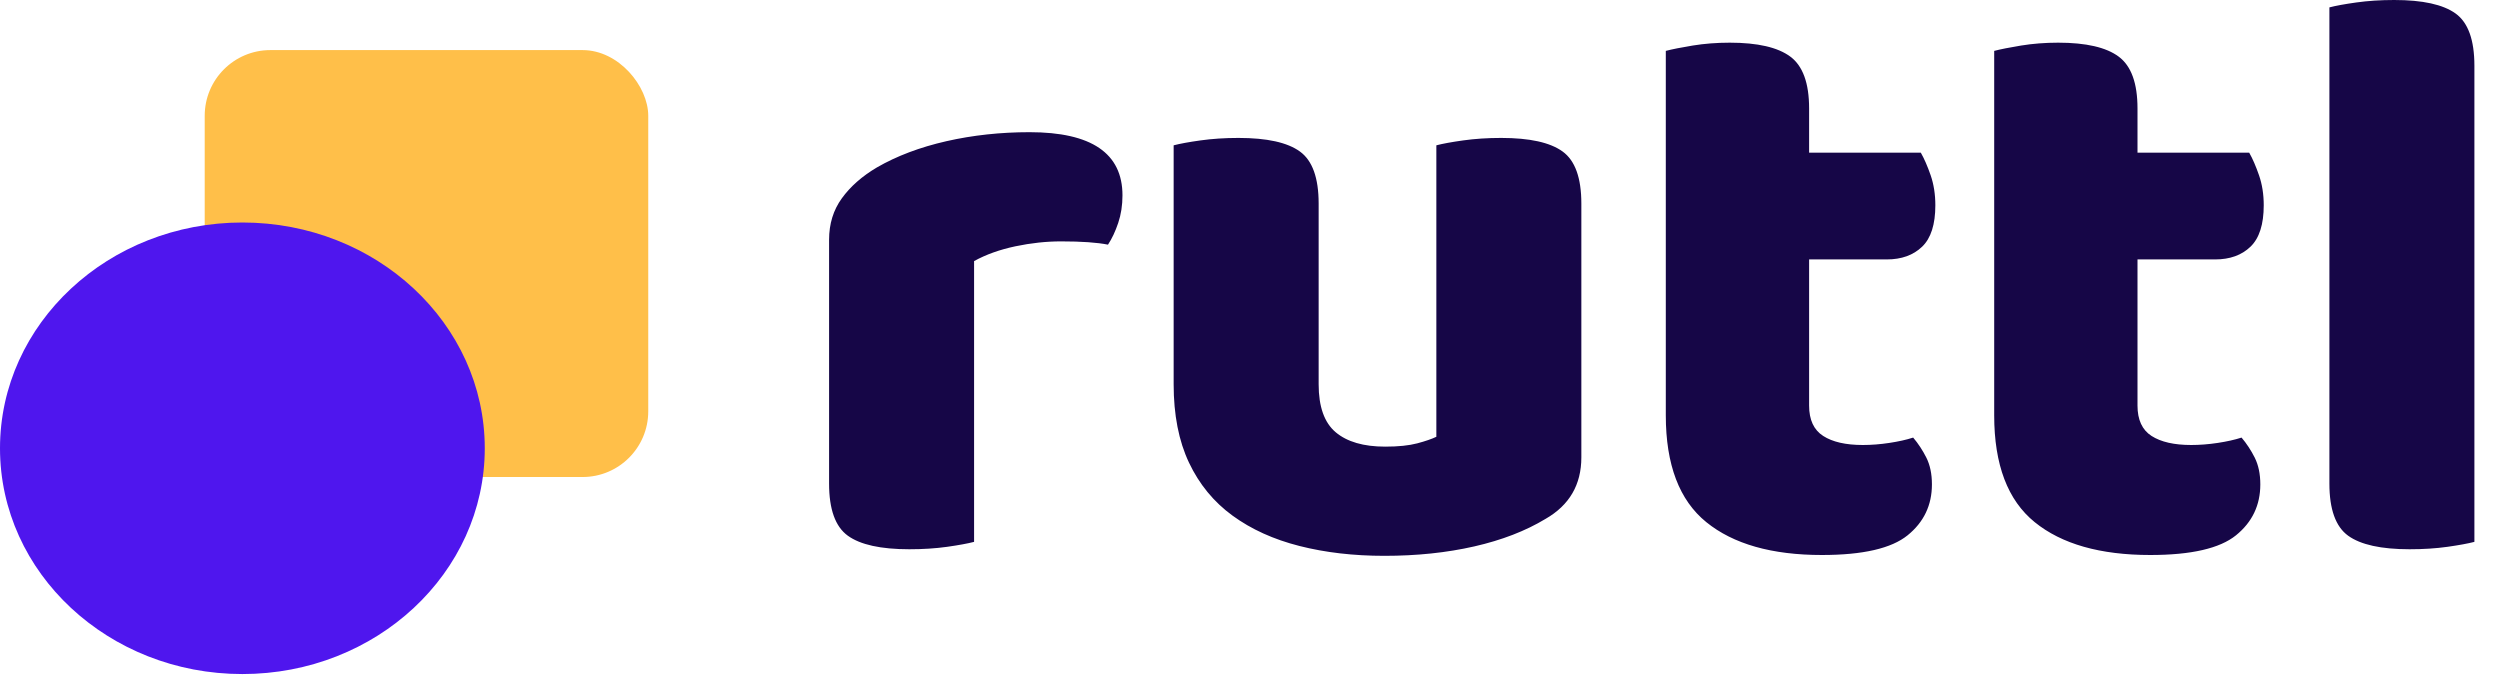
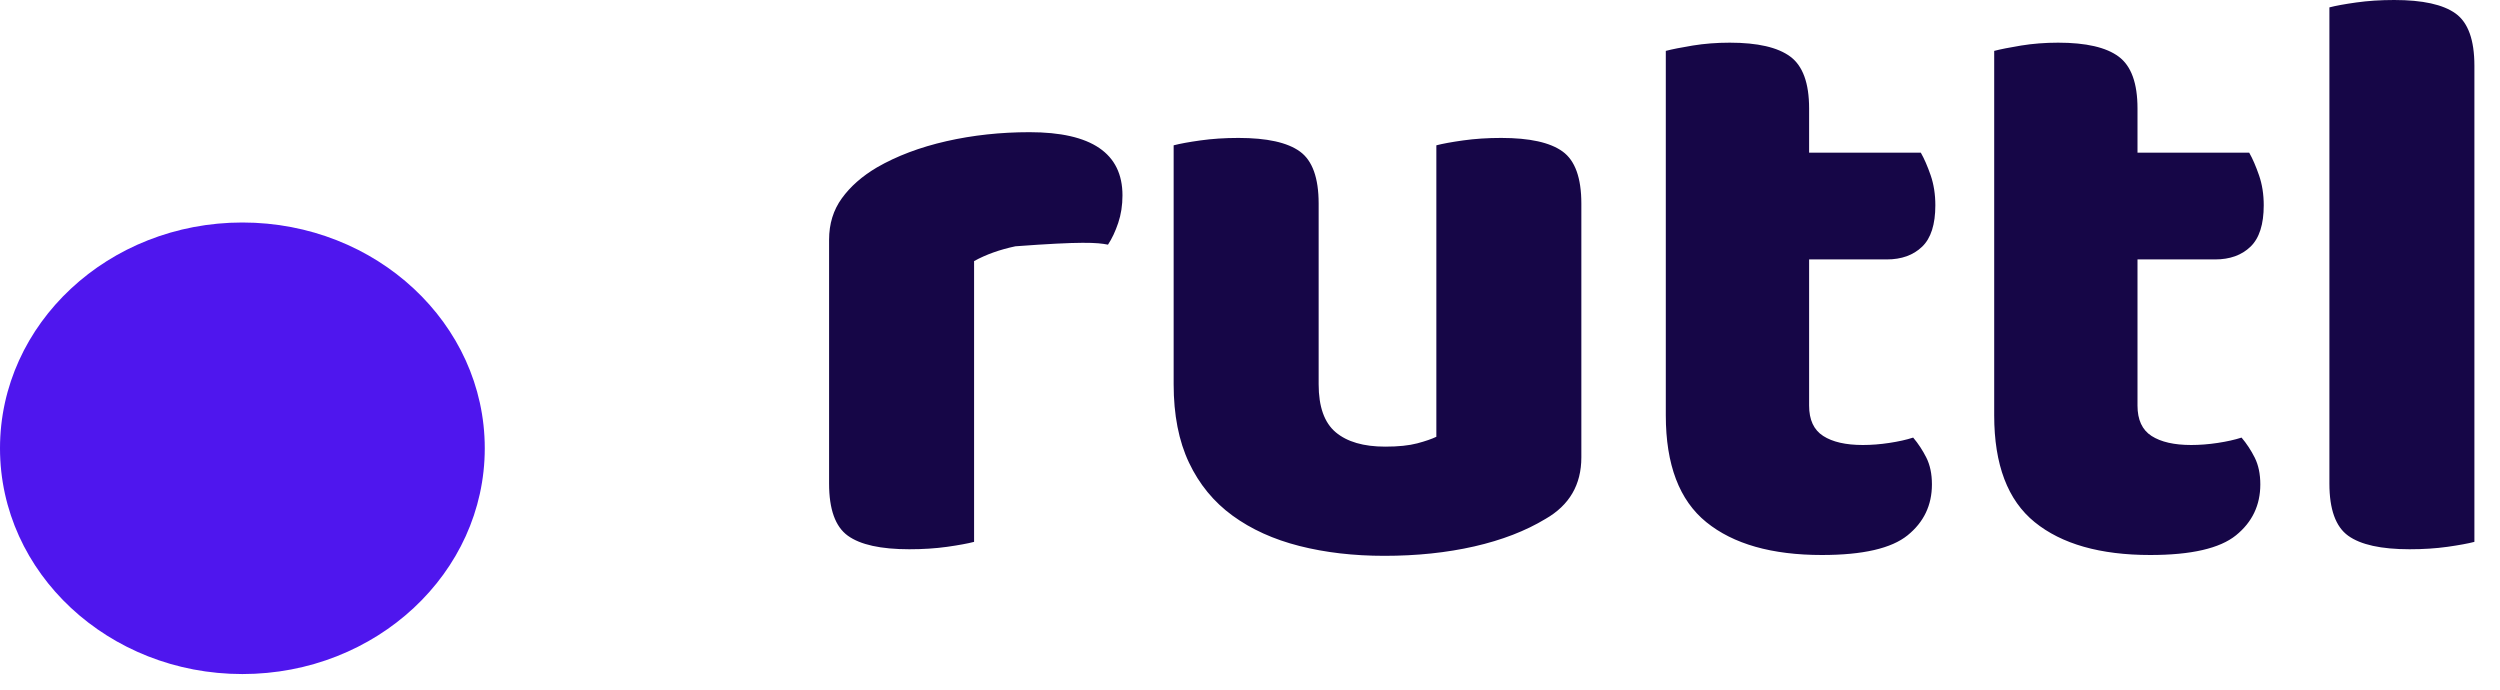
<svg xmlns="http://www.w3.org/2000/svg" width="87" height="24" viewBox="0 0 87 24" fill="none">
-   <path fill-rule="evenodd" clip-rule="evenodd" d="M85.174 19.029C84.768 19.086 84.328 19.114 83.853 19.114C82.864 19.114 82.151 18.957 81.716 18.643C81.281 18.329 81.063 17.724 81.063 16.829V0.257C81.281 0.2 81.592 0.143 81.998 0.086C82.404 0.029 82.844 0 83.319 0C84.308 0 85.021 0.157 85.456 0.471C85.891 0.786 86.109 1.39 86.109 2.286V18.857C85.891 18.914 85.58 18.971 85.174 19.029ZM66.385 18.628C65.821 19.085 64.827 19.314 63.402 19.314C61.661 19.314 60.32 18.933 59.38 18.171C58.44 17.409 57.97 16.171 57.97 14.457V1.771C58.188 1.714 58.499 1.652 58.905 1.585C59.311 1.519 59.741 1.485 60.196 1.485C61.166 1.485 61.868 1.647 62.304 1.971C62.739 2.295 62.957 2.895 62.957 3.771V5.314H66.845C66.964 5.524 67.078 5.785 67.187 6.1C67.295 6.414 67.35 6.762 67.35 7.143C67.35 7.809 67.197 8.29 66.89 8.585C66.583 8.881 66.172 9.028 65.658 9.028H62.957V14.114C62.957 14.609 63.12 14.962 63.447 15.171C63.773 15.381 64.233 15.486 64.827 15.486C65.124 15.486 65.43 15.462 65.747 15.414C66.064 15.366 66.341 15.305 66.578 15.228C66.756 15.438 66.909 15.671 67.038 15.928C67.167 16.186 67.231 16.495 67.231 16.857C67.231 17.581 66.949 18.171 66.385 18.628ZM31.642 19.114C32.117 19.114 32.557 19.086 32.963 19.029C33.368 18.971 33.68 18.914 33.898 18.857V9.086C34.313 8.857 34.793 8.686 35.337 8.571C35.881 8.457 36.411 8.4 36.925 8.4C37.638 8.4 38.182 8.438 38.558 8.514C38.696 8.305 38.815 8.052 38.914 7.757C39.013 7.462 39.062 7.143 39.062 6.8C39.062 5.333 37.984 4.6 35.827 4.6C34.818 4.6 33.853 4.705 32.933 4.914C32.013 5.124 31.206 5.428 30.514 5.828C29.999 6.133 29.594 6.49 29.297 6.9C29 7.309 28.852 7.79 28.852 8.343V16.828C28.852 17.724 29.069 18.328 29.505 18.643C29.94 18.957 30.652 19.114 31.642 19.114ZM48.175 19.343C49.303 19.343 50.346 19.234 51.306 19.015C52.266 18.796 53.092 18.476 53.785 18.057C54.616 17.581 55.031 16.867 55.031 15.915V7.086C55.031 6.191 54.814 5.586 54.378 5.272C53.943 4.957 53.231 4.8 52.241 4.8C51.766 4.8 51.326 4.829 50.92 4.886C50.515 4.943 50.203 5 49.985 5.057V15.2C49.827 15.276 49.605 15.353 49.318 15.429C49.031 15.505 48.66 15.543 48.205 15.543C47.453 15.543 46.879 15.376 46.483 15.043C46.087 14.71 45.889 14.153 45.889 13.372V7.086C45.889 6.191 45.672 5.586 45.236 5.272C44.801 4.957 44.089 4.8 43.099 4.8C42.624 4.8 42.184 4.829 41.778 4.886C41.373 4.943 41.061 5 40.843 5.057V13.372C40.843 14.438 41.021 15.348 41.377 16.1C41.734 16.853 42.238 17.467 42.891 17.943C43.544 18.419 44.321 18.772 45.221 19C46.122 19.229 47.106 19.343 48.175 19.343ZM74.83 19.314C76.254 19.314 77.249 19.085 77.813 18.628C78.377 18.171 78.659 17.581 78.659 16.857C78.659 16.495 78.594 16.186 78.466 15.928C78.337 15.671 78.184 15.438 78.006 15.228C77.768 15.305 77.491 15.366 77.175 15.414C76.858 15.462 76.551 15.486 76.254 15.486C75.661 15.486 75.201 15.381 74.874 15.171C74.548 14.962 74.385 14.609 74.385 14.114V9.028H77.086C77.6 9.028 78.011 8.881 78.317 8.585C78.624 8.29 78.778 7.809 78.778 7.143C78.778 6.762 78.723 6.414 78.614 6.1C78.505 5.785 78.392 5.524 78.273 5.314H74.385V3.771C74.385 2.895 74.167 2.295 73.731 1.971C73.296 1.647 72.594 1.485 71.624 1.485C71.169 1.485 70.739 1.519 70.333 1.585C69.927 1.652 69.615 1.714 69.398 1.771V14.457C69.398 16.171 69.868 17.409 70.808 18.171C71.748 18.933 73.088 19.314 74.83 19.314Z" fill="#160647" />
-   <rect x="7.124" y="1.743" width="15.435" height="14.857" rx="2.286" fill="#FFBF49" />
+   <path fill-rule="evenodd" clip-rule="evenodd" d="M85.174 19.029C84.768 19.086 84.328 19.114 83.853 19.114C82.864 19.114 82.151 18.957 81.716 18.643C81.281 18.329 81.063 17.724 81.063 16.829V0.257C81.281 0.2 81.592 0.143 81.998 0.086C82.404 0.029 82.844 0 83.319 0C84.308 0 85.021 0.157 85.456 0.471C85.891 0.786 86.109 1.39 86.109 2.286V18.857C85.891 18.914 85.58 18.971 85.174 19.029ZM66.385 18.628C65.821 19.085 64.827 19.314 63.402 19.314C61.661 19.314 60.32 18.933 59.38 18.171C58.44 17.409 57.97 16.171 57.97 14.457V1.771C58.188 1.714 58.499 1.652 58.905 1.585C59.311 1.519 59.741 1.485 60.196 1.485C61.166 1.485 61.868 1.647 62.304 1.971C62.739 2.295 62.957 2.895 62.957 3.771V5.314H66.845C66.964 5.524 67.078 5.785 67.187 6.1C67.295 6.414 67.35 6.762 67.35 7.143C67.35 7.809 67.197 8.29 66.89 8.585C66.583 8.881 66.172 9.028 65.658 9.028H62.957V14.114C62.957 14.609 63.12 14.962 63.447 15.171C63.773 15.381 64.233 15.486 64.827 15.486C65.124 15.486 65.43 15.462 65.747 15.414C66.064 15.366 66.341 15.305 66.578 15.228C66.756 15.438 66.909 15.671 67.038 15.928C67.167 16.186 67.231 16.495 67.231 16.857C67.231 17.581 66.949 18.171 66.385 18.628ZM31.642 19.114C32.117 19.114 32.557 19.086 32.963 19.029C33.368 18.971 33.68 18.914 33.898 18.857V9.086C34.313 8.857 34.793 8.686 35.337 8.571C37.638 8.4 38.182 8.438 38.558 8.514C38.696 8.305 38.815 8.052 38.914 7.757C39.013 7.462 39.062 7.143 39.062 6.8C39.062 5.333 37.984 4.6 35.827 4.6C34.818 4.6 33.853 4.705 32.933 4.914C32.013 5.124 31.206 5.428 30.514 5.828C29.999 6.133 29.594 6.49 29.297 6.9C29 7.309 28.852 7.79 28.852 8.343V16.828C28.852 17.724 29.069 18.328 29.505 18.643C29.94 18.957 30.652 19.114 31.642 19.114ZM48.175 19.343C49.303 19.343 50.346 19.234 51.306 19.015C52.266 18.796 53.092 18.476 53.785 18.057C54.616 17.581 55.031 16.867 55.031 15.915V7.086C55.031 6.191 54.814 5.586 54.378 5.272C53.943 4.957 53.231 4.8 52.241 4.8C51.766 4.8 51.326 4.829 50.92 4.886C50.515 4.943 50.203 5 49.985 5.057V15.2C49.827 15.276 49.605 15.353 49.318 15.429C49.031 15.505 48.66 15.543 48.205 15.543C47.453 15.543 46.879 15.376 46.483 15.043C46.087 14.71 45.889 14.153 45.889 13.372V7.086C45.889 6.191 45.672 5.586 45.236 5.272C44.801 4.957 44.089 4.8 43.099 4.8C42.624 4.8 42.184 4.829 41.778 4.886C41.373 4.943 41.061 5 40.843 5.057V13.372C40.843 14.438 41.021 15.348 41.377 16.1C41.734 16.853 42.238 17.467 42.891 17.943C43.544 18.419 44.321 18.772 45.221 19C46.122 19.229 47.106 19.343 48.175 19.343ZM74.83 19.314C76.254 19.314 77.249 19.085 77.813 18.628C78.377 18.171 78.659 17.581 78.659 16.857C78.659 16.495 78.594 16.186 78.466 15.928C78.337 15.671 78.184 15.438 78.006 15.228C77.768 15.305 77.491 15.366 77.175 15.414C76.858 15.462 76.551 15.486 76.254 15.486C75.661 15.486 75.201 15.381 74.874 15.171C74.548 14.962 74.385 14.609 74.385 14.114V9.028H77.086C77.6 9.028 78.011 8.881 78.317 8.585C78.624 8.29 78.778 7.809 78.778 7.143C78.778 6.762 78.723 6.414 78.614 6.1C78.505 5.785 78.392 5.524 78.273 5.314H74.385V3.771C74.385 2.895 74.167 2.295 73.731 1.971C73.296 1.647 72.594 1.485 71.624 1.485C71.169 1.485 70.739 1.519 70.333 1.585C69.927 1.652 69.615 1.714 69.398 1.771V14.457C69.398 16.171 69.868 17.409 70.808 18.171C71.748 18.933 73.088 19.314 74.83 19.314Z" fill="#160647" />
  <ellipse cx="8.435" cy="15.6" rx="8.435" ry="7.857" fill="#4F16EE" />
</svg>